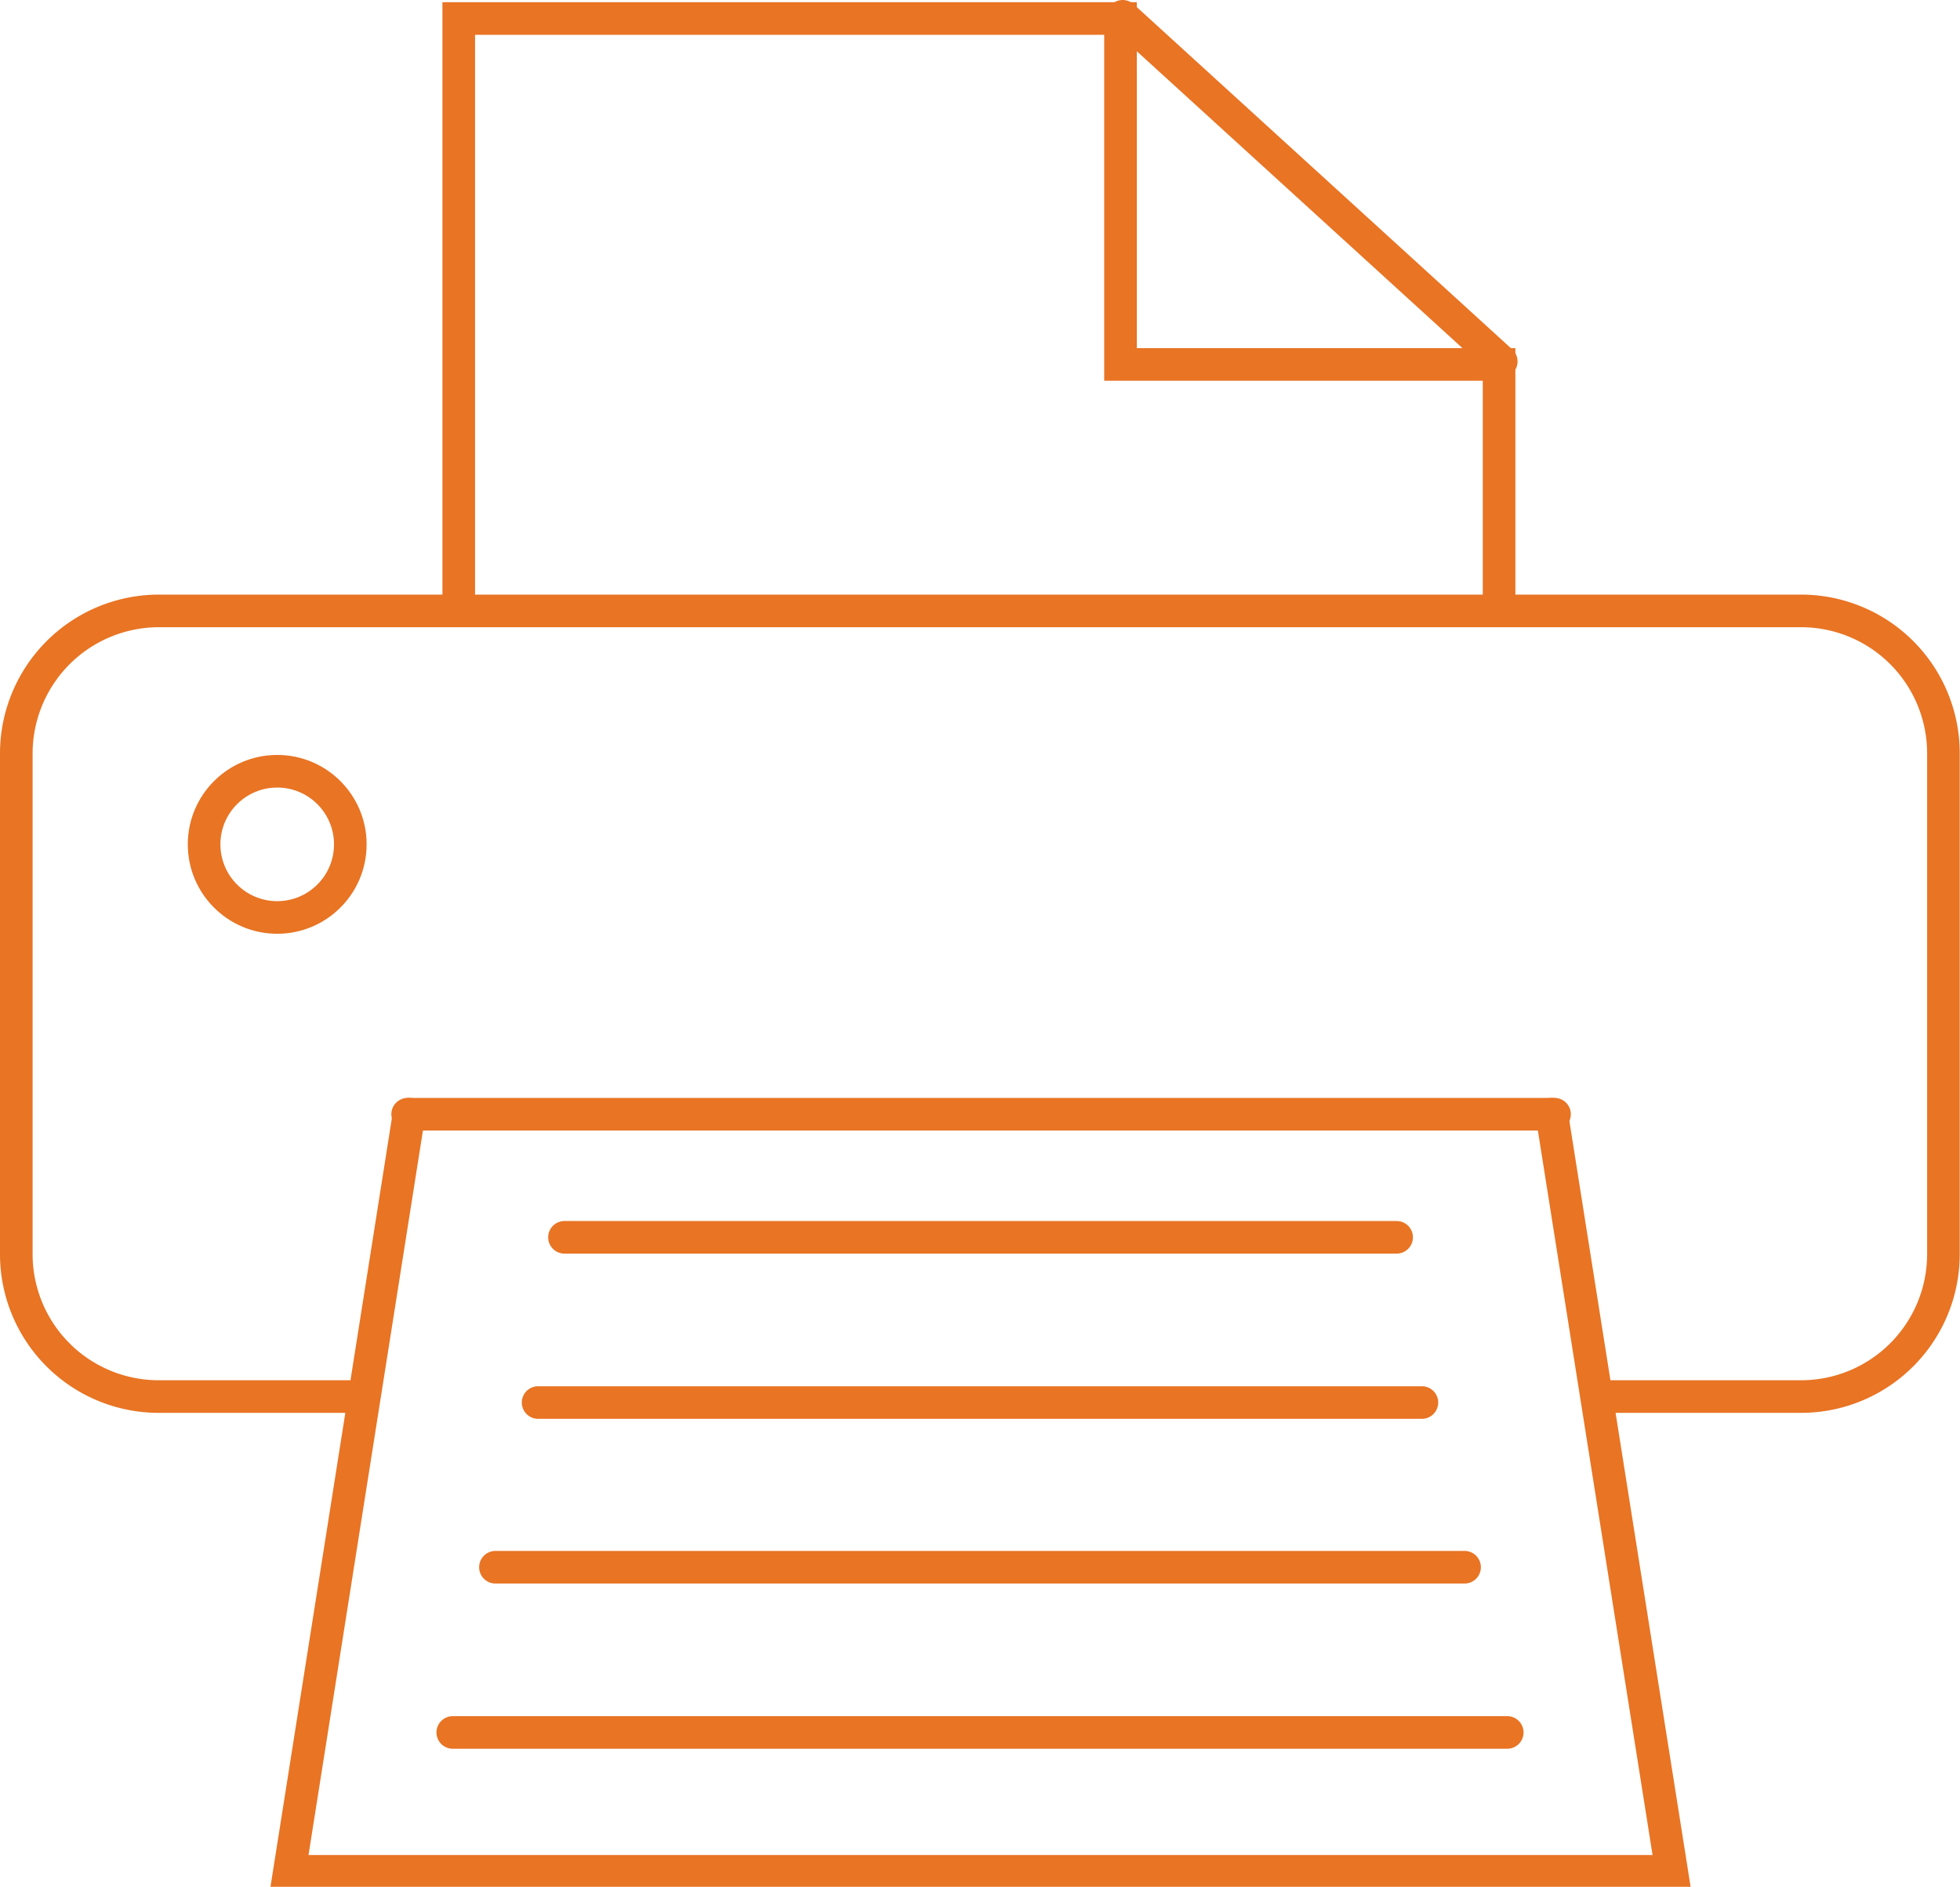
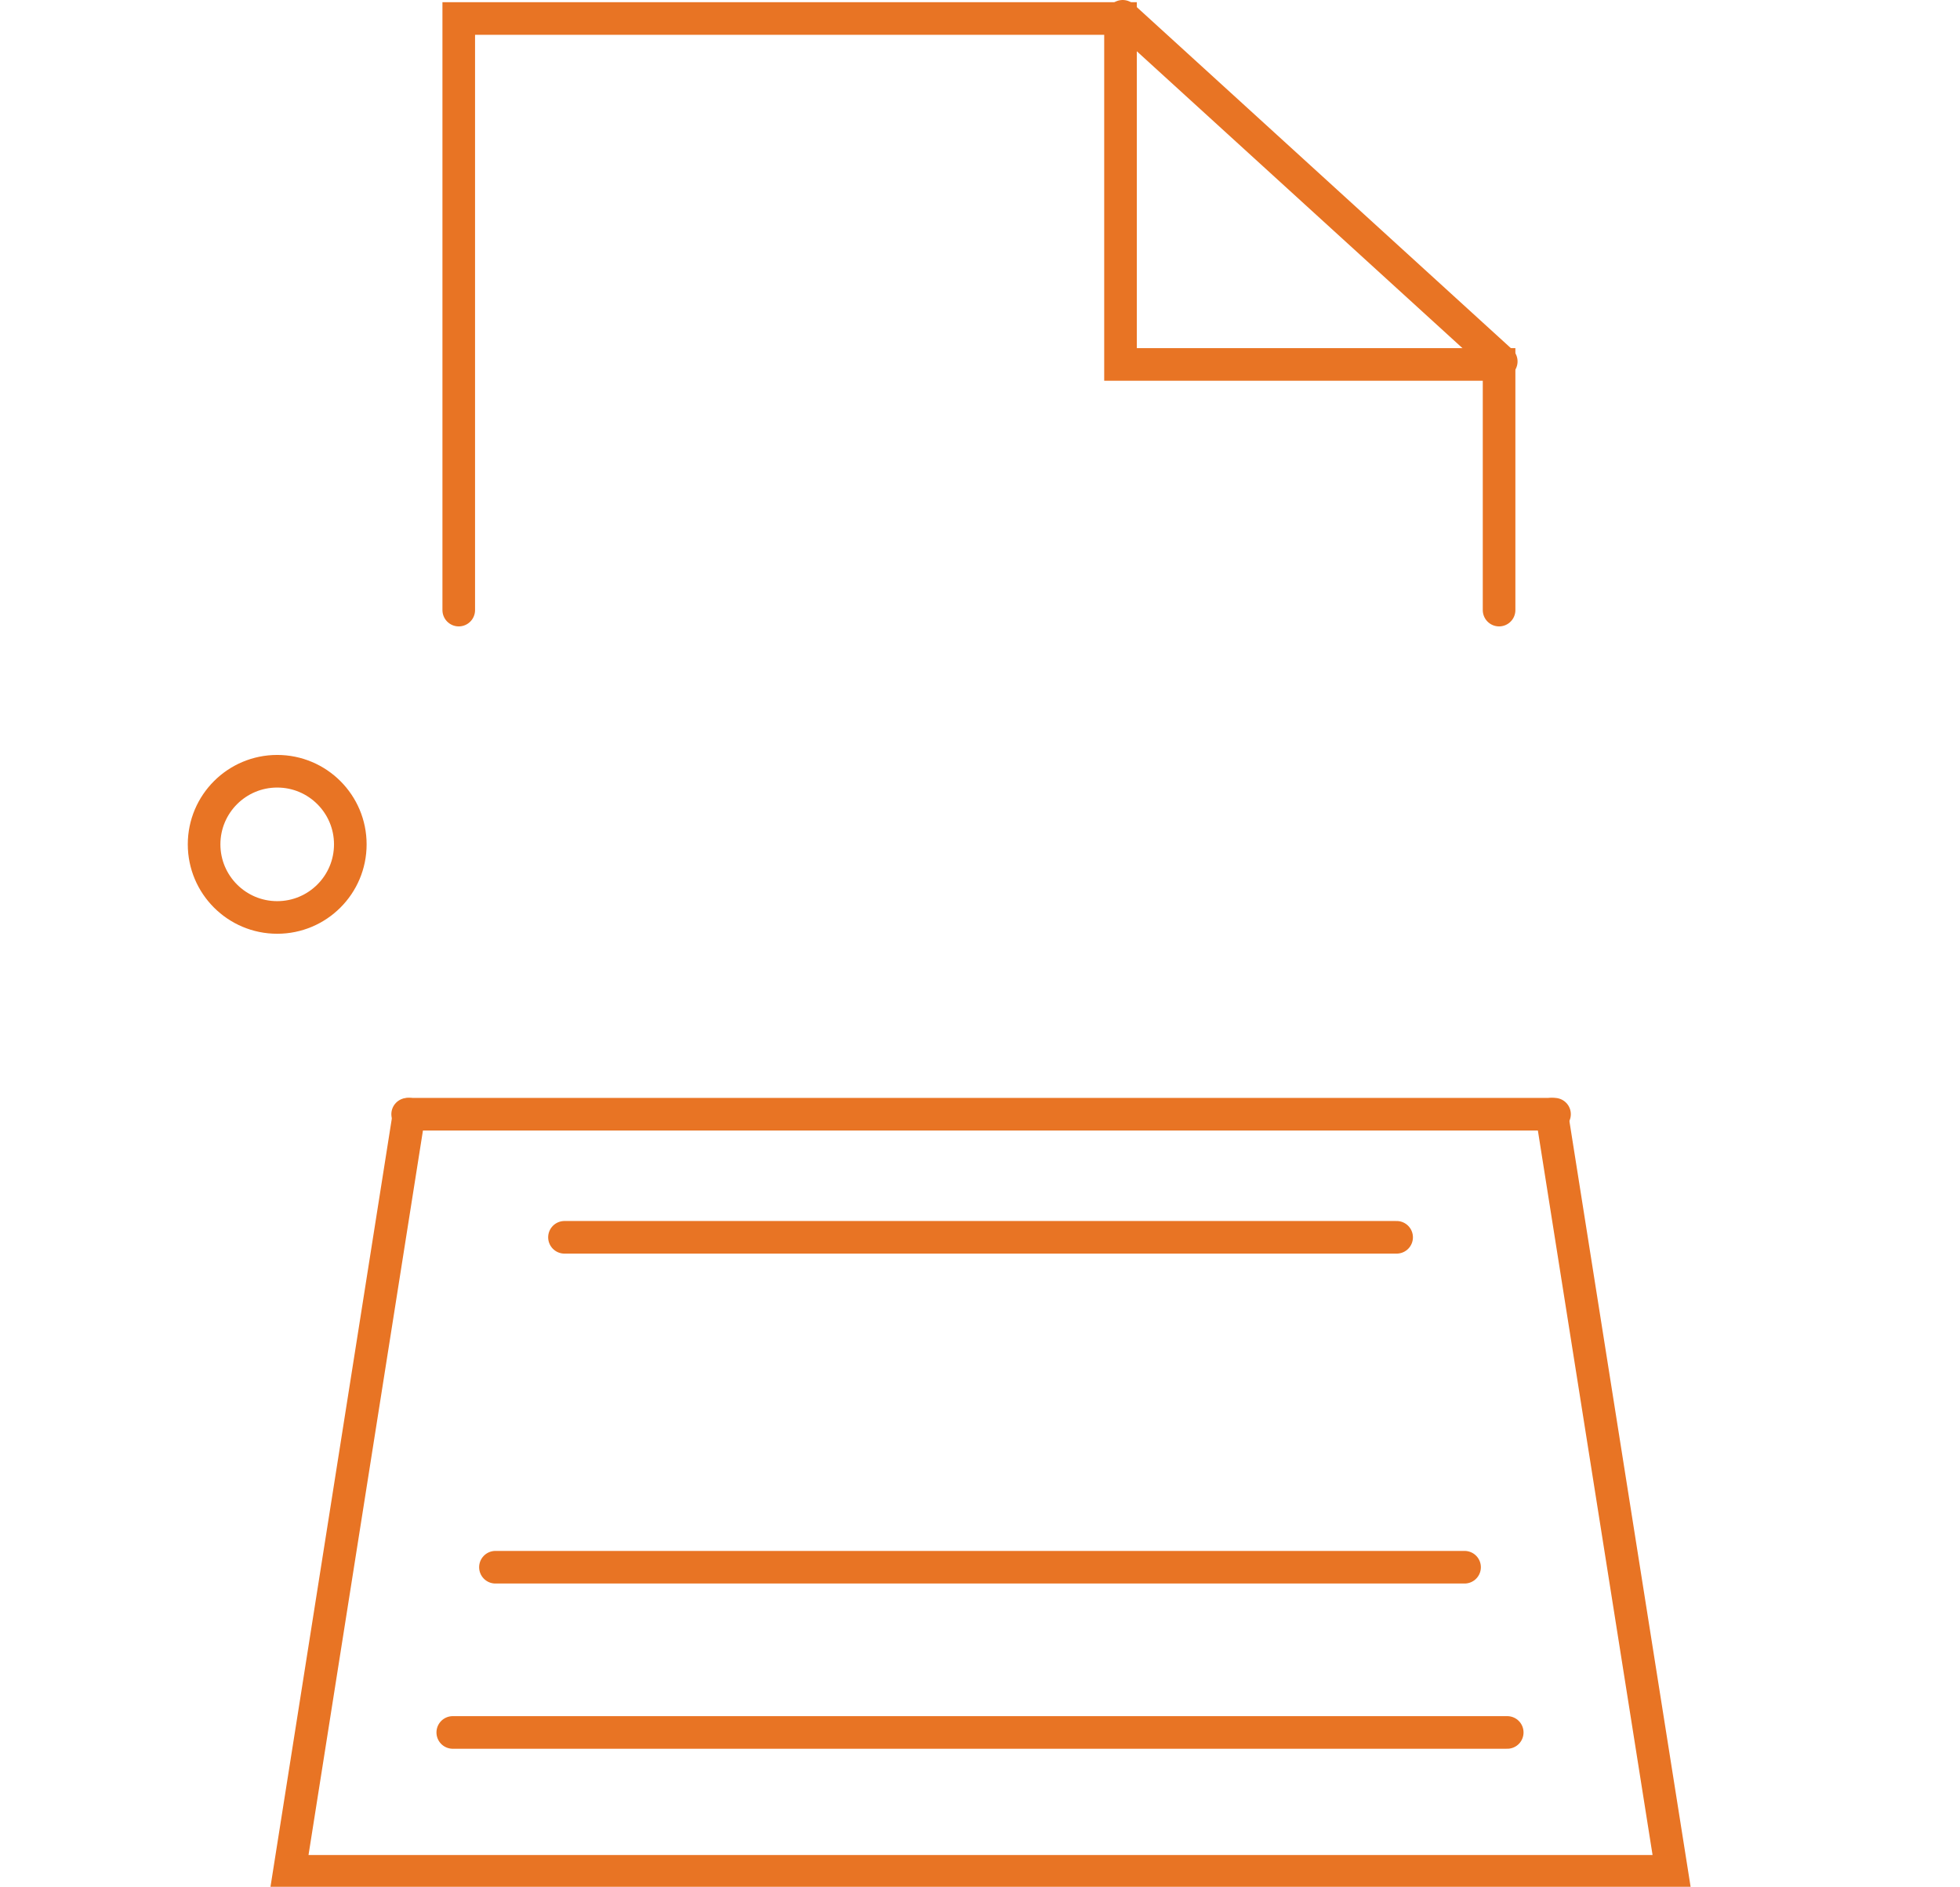
<svg xmlns="http://www.w3.org/2000/svg" viewBox="0 0 72.12 69.43">
  <defs>
    <style>.cls-1{fill:none;stroke:#e87424;stroke-linecap:round;stroke-miterlimit:10;stroke-width:1.2px;}</style>
  </defs>
  <g id="Layer_2" data-name="Layer 2">
    <g id="step_1" data-name="step 1">
      <g id="Layer_2-2" data-name="Layer 2">
        <g id="Layer_1-2" data-name="Layer 1-2">
          <path class="cls-1" d="M15.05,41l-4.4,27.86H61.51L57.1,41" />
-           <line class="cls-1" x1="19.8" y1="51.61" x2="52.32" y2="51.61" />
          <line class="cls-1" x1="20.77" y1="45.53" x2="51.39" y2="45.53" />
          <line class="cls-1" x1="18.23" y1="57.67" x2="53.89" y2="57.67" />
          <line class="cls-1" x1="16.66" y1="63.75" x2="55.46" y2="63.75" />
          <line class="cls-1" x1="41.31" y1="0.6" x2="55.24" y2="13.3" />
          <polyline class="cls-1" points="16.88 22.45 16.88 0.68 41.23 0.68 41.23 13.41 55.16 13.41 55.16 22.45" />
-           <path class="cls-1" d="M59,51.39h7.28a5.24,5.24,0,0,0,5.23-5.23V27.71a5.24,5.24,0,0,0-5.19-5.23H5.83A5.25,5.25,0,0,0,.6,27.71V46.16a5.24,5.24,0,0,0,5.23,5.23h7.36" />
          <path class="cls-1" d="M15,41h42.2" />
          <circle class="cls-1" cx="10.2" cy="31.07" r="2.69" />
        </g>
      </g>
    </g>
  </g>
</svg>